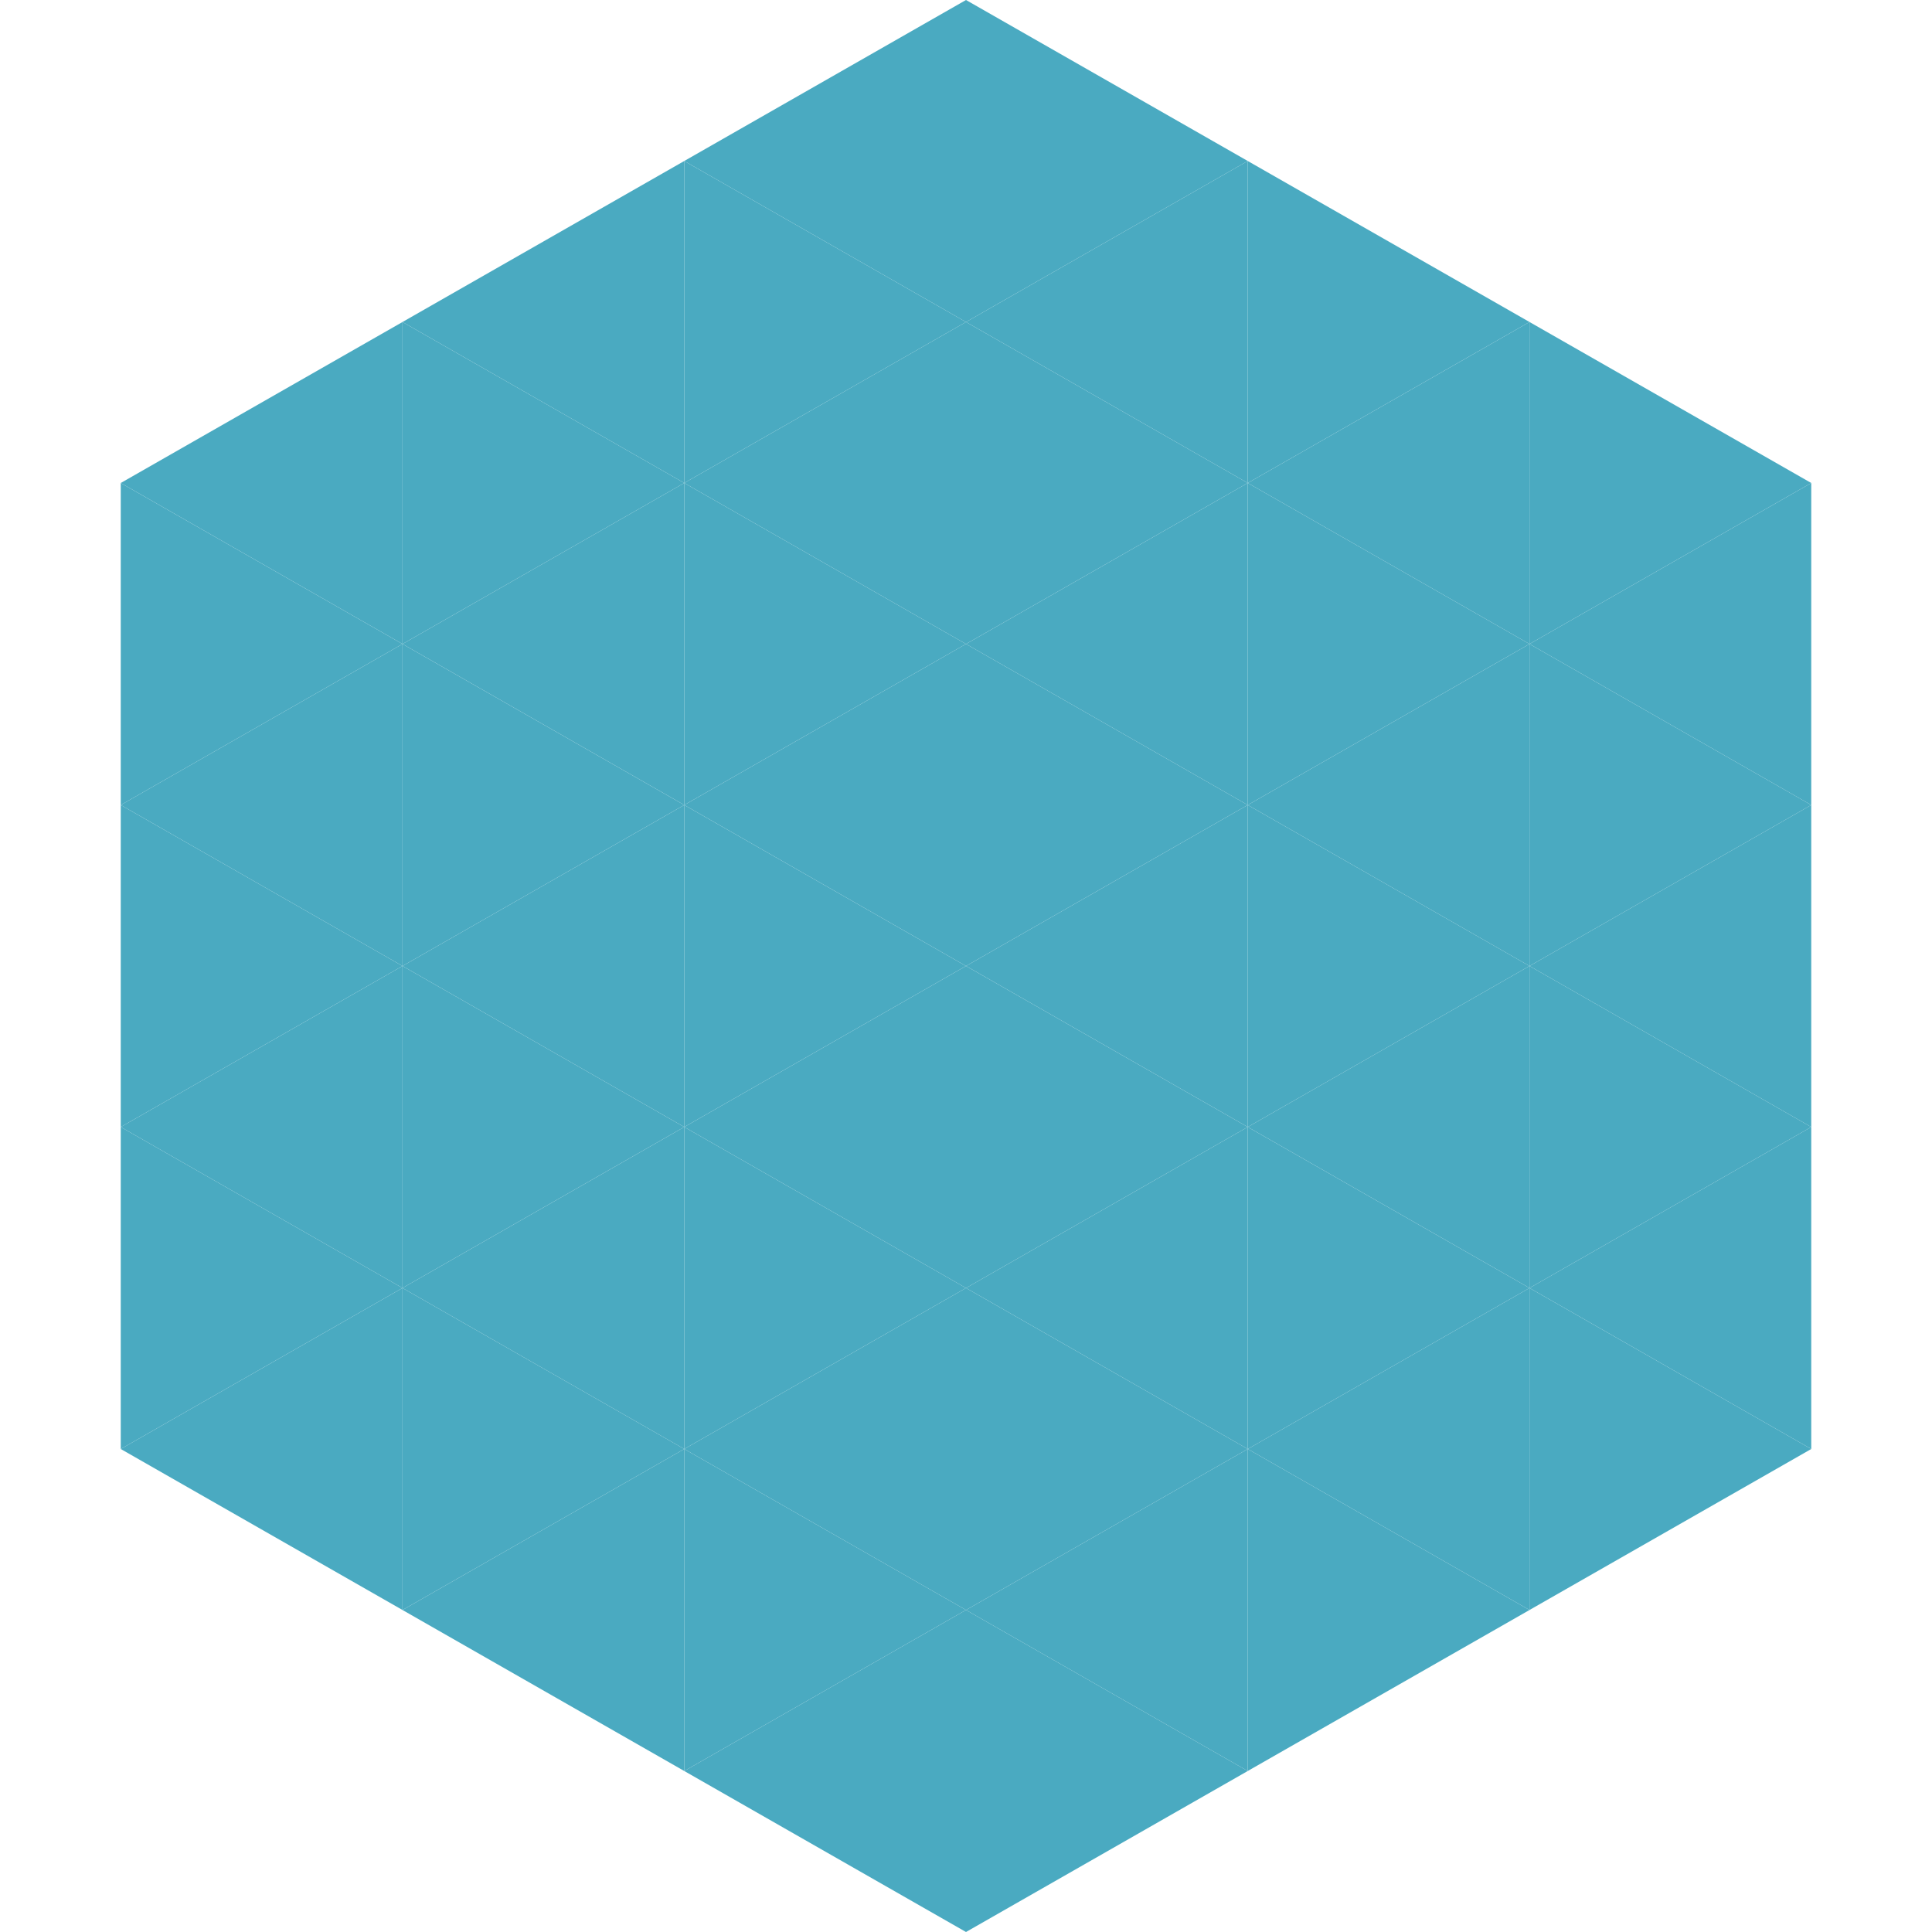
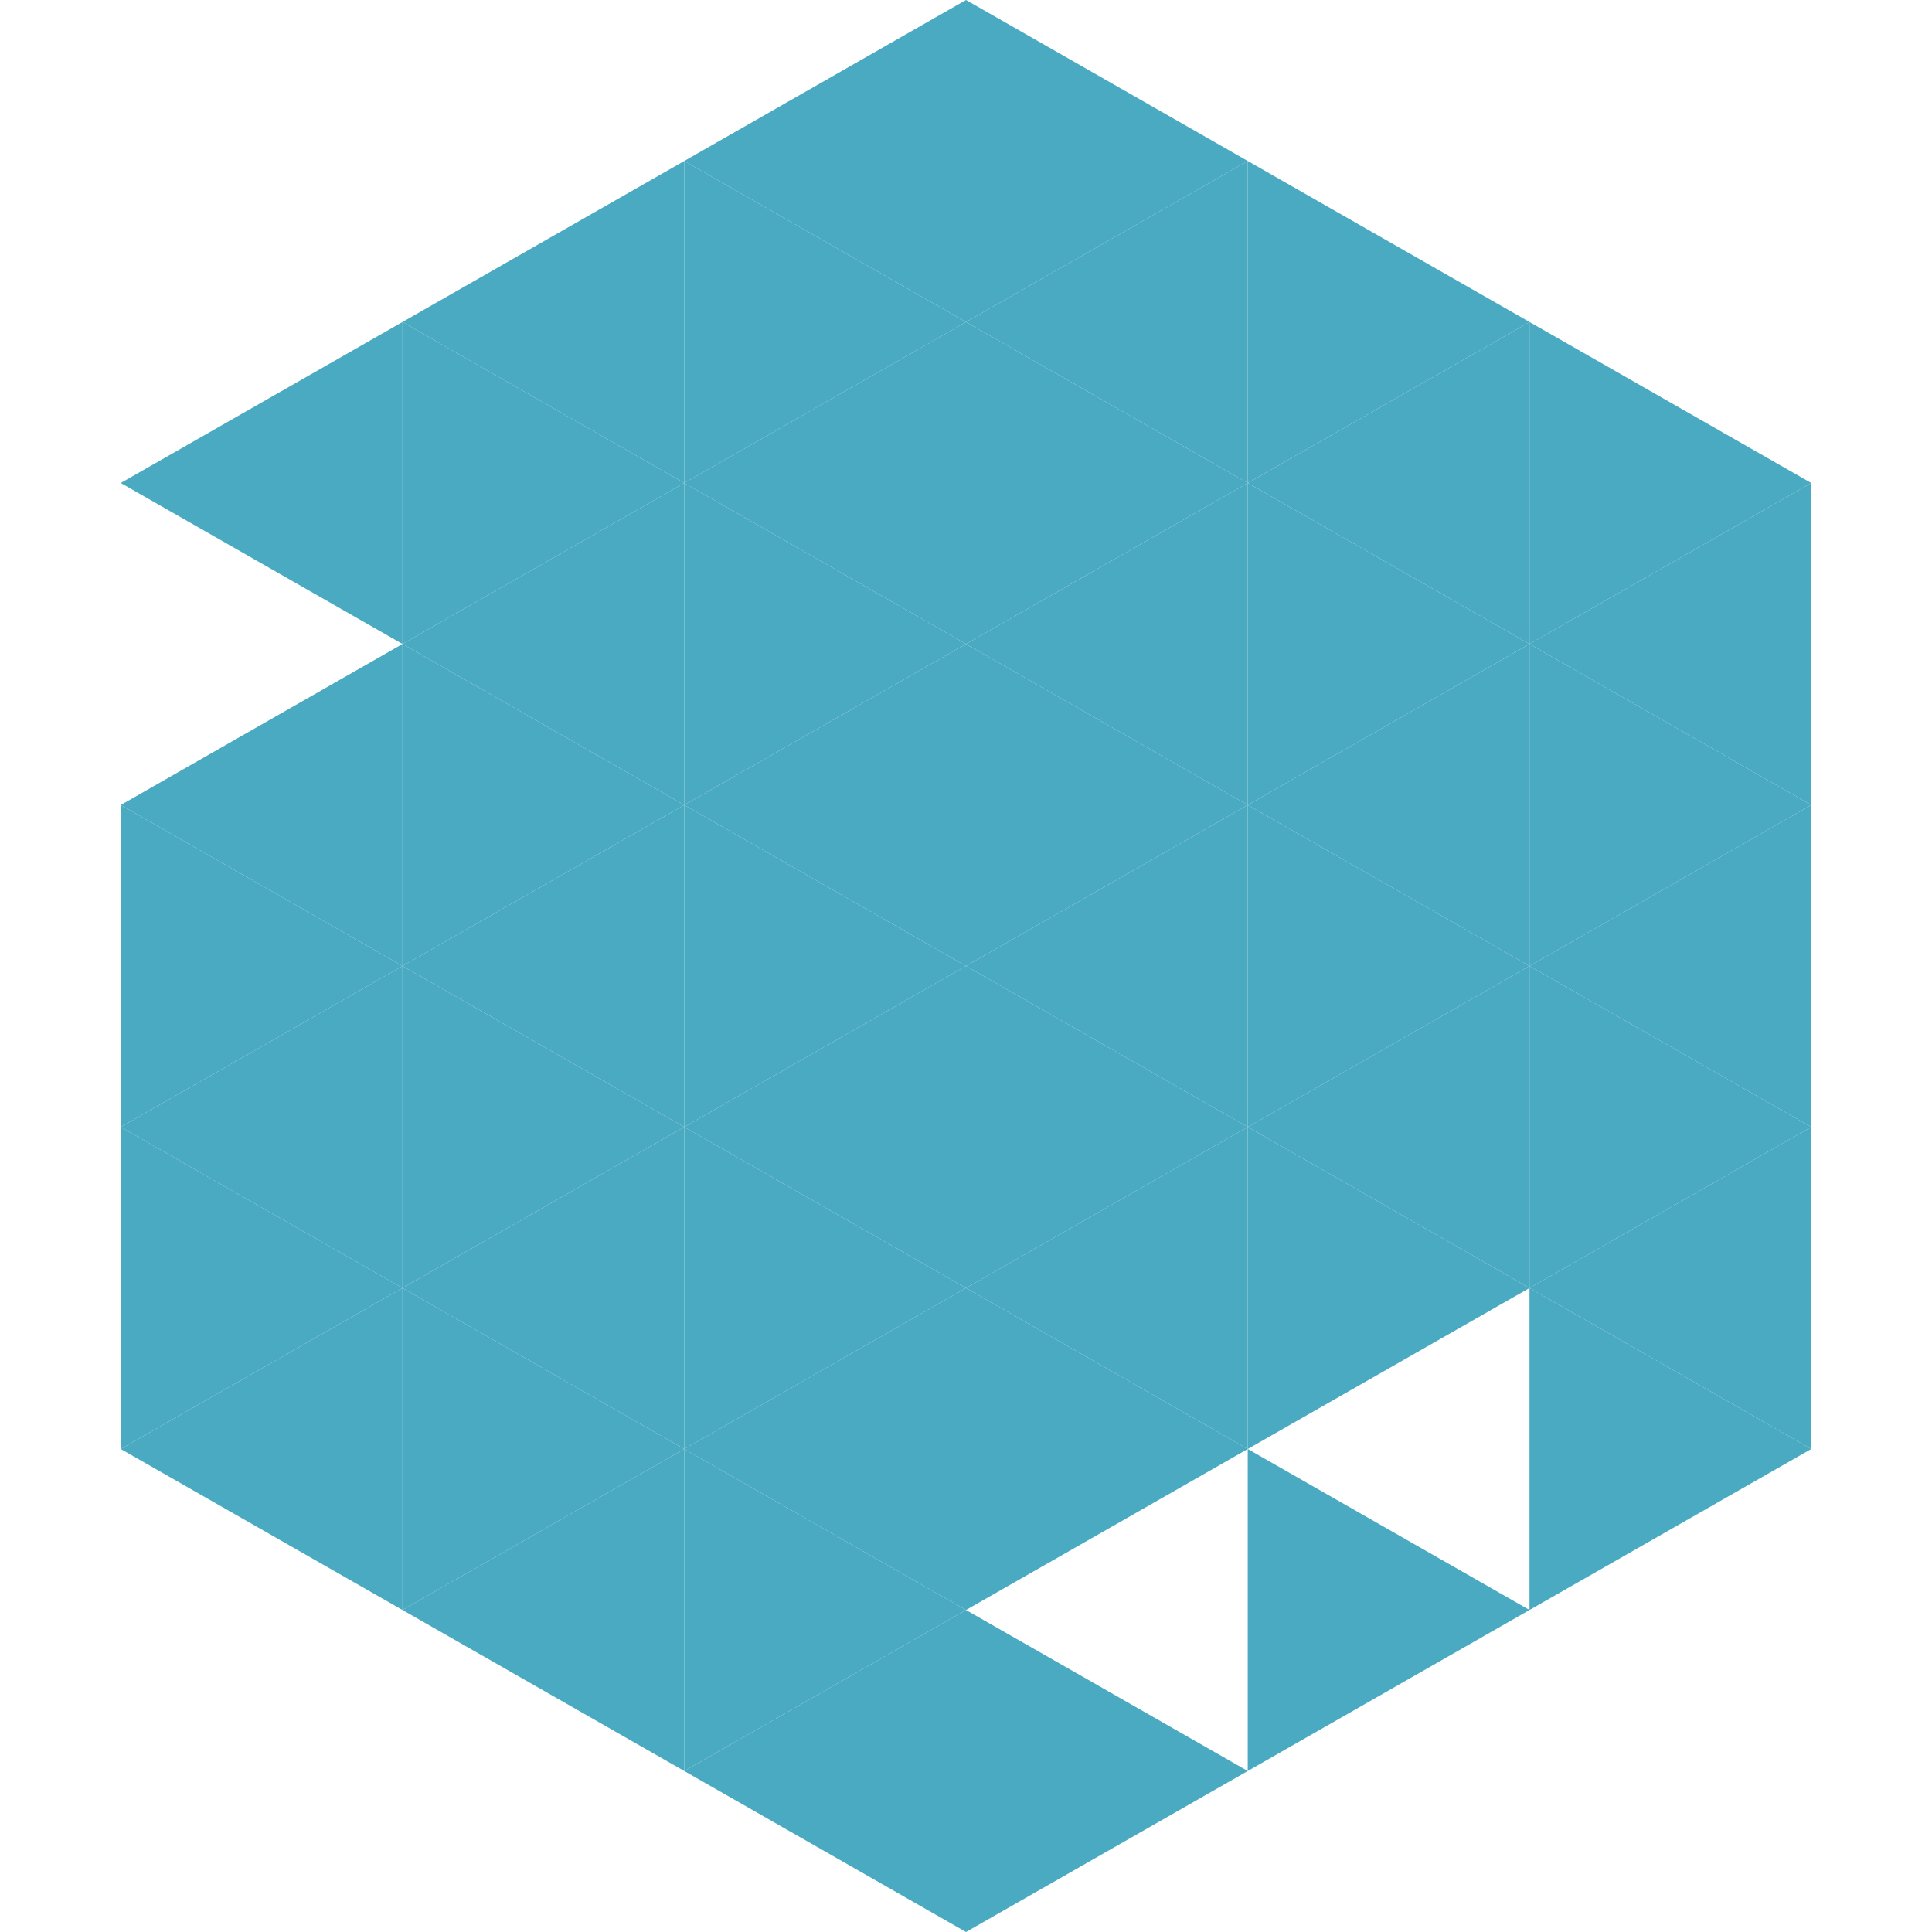
<svg xmlns="http://www.w3.org/2000/svg" width="240" height="240">
  <polygon points="50,40 15,60 50,80" style="fill:rgb(74,170,193)" />
  <polygon points="190,40 225,60 190,80" style="fill:rgb(74,170,193)" />
-   <polygon points="15,60 50,80 15,100" style="fill:rgb(74,170,193)" />
  <polygon points="225,60 190,80 225,100" style="fill:rgb(74,170,193)" />
  <polygon points="50,80 15,100 50,120" style="fill:rgb(74,170,193)" />
  <polygon points="190,80 225,100 190,120" style="fill:rgb(74,170,193)" />
  <polygon points="15,100 50,120 15,140" style="fill:rgb(74,170,193)" />
  <polygon points="225,100 190,120 225,140" style="fill:rgb(74,170,193)" />
  <polygon points="50,120 15,140 50,160" style="fill:rgb(74,170,193)" />
  <polygon points="190,120 225,140 190,160" style="fill:rgb(74,170,193)" />
  <polygon points="15,140 50,160 15,180" style="fill:rgb(74,170,193)" />
  <polygon points="225,140 190,160 225,180" style="fill:rgb(74,170,193)" />
  <polygon points="50,160 15,180 50,200" style="fill:rgb(74,170,193)" />
  <polygon points="190,160 225,180 190,200" style="fill:rgb(74,170,193)" />
  <polygon points="15,180 50,200 15,220" style="fill:rgb(255,255,255); fill-opacity:0" />
  <polygon points="225,180 190,200 225,220" style="fill:rgb(255,255,255); fill-opacity:0" />
  <polygon points="50,0 85,20 50,40" style="fill:rgb(255,255,255); fill-opacity:0" />
  <polygon points="190,0 155,20 190,40" style="fill:rgb(255,255,255); fill-opacity:0" />
  <polygon points="85,20 50,40 85,60" style="fill:rgb(74,170,193)" />
  <polygon points="155,20 190,40 155,60" style="fill:rgb(74,170,193)" />
  <polygon points="50,40 85,60 50,80" style="fill:rgb(74,170,193)" />
  <polygon points="190,40 155,60 190,80" style="fill:rgb(74,170,193)" />
  <polygon points="85,60 50,80 85,100" style="fill:rgb(74,170,193)" />
  <polygon points="155,60 190,80 155,100" style="fill:rgb(74,170,193)" />
  <polygon points="50,80 85,100 50,120" style="fill:rgb(74,170,193)" />
  <polygon points="190,80 155,100 190,120" style="fill:rgb(74,170,193)" />
  <polygon points="85,100 50,120 85,140" style="fill:rgb(74,170,193)" />
  <polygon points="155,100 190,120 155,140" style="fill:rgb(74,170,193)" />
  <polygon points="50,120 85,140 50,160" style="fill:rgb(74,170,193)" />
  <polygon points="190,120 155,140 190,160" style="fill:rgb(74,170,193)" />
  <polygon points="85,140 50,160 85,180" style="fill:rgb(74,170,193)" />
  <polygon points="155,140 190,160 155,180" style="fill:rgb(74,170,193)" />
  <polygon points="50,160 85,180 50,200" style="fill:rgb(74,170,193)" />
-   <polygon points="190,160 155,180 190,200" style="fill:rgb(74,170,193)" />
  <polygon points="85,180 50,200 85,220" style="fill:rgb(74,170,193)" />
  <polygon points="155,180 190,200 155,220" style="fill:rgb(74,170,193)" />
  <polygon points="120,0 85,20 120,40" style="fill:rgb(74,170,193)" />
  <polygon points="120,0 155,20 120,40" style="fill:rgb(74,170,193)" />
  <polygon points="85,20 120,40 85,60" style="fill:rgb(74,170,193)" />
  <polygon points="155,20 120,40 155,60" style="fill:rgb(74,170,193)" />
  <polygon points="120,40 85,60 120,80" style="fill:rgb(74,170,193)" />
  <polygon points="120,40 155,60 120,80" style="fill:rgb(74,170,193)" />
  <polygon points="85,60 120,80 85,100" style="fill:rgb(74,170,193)" />
  <polygon points="155,60 120,80 155,100" style="fill:rgb(74,170,193)" />
  <polygon points="120,80 85,100 120,120" style="fill:rgb(74,170,193)" />
  <polygon points="120,80 155,100 120,120" style="fill:rgb(74,170,193)" />
  <polygon points="85,100 120,120 85,140" style="fill:rgb(74,170,193)" />
  <polygon points="155,100 120,120 155,140" style="fill:rgb(74,170,193)" />
  <polygon points="120,120 85,140 120,160" style="fill:rgb(74,170,193)" />
  <polygon points="120,120 155,140 120,160" style="fill:rgb(74,170,193)" />
  <polygon points="85,140 120,160 85,180" style="fill:rgb(74,170,193)" />
  <polygon points="155,140 120,160 155,180" style="fill:rgb(74,170,193)" />
  <polygon points="120,160 85,180 120,200" style="fill:rgb(74,170,193)" />
  <polygon points="120,160 155,180 120,200" style="fill:rgb(74,170,193)" />
  <polygon points="85,180 120,200 85,220" style="fill:rgb(74,170,193)" />
-   <polygon points="155,180 120,200 155,220" style="fill:rgb(74,170,193)" />
  <polygon points="120,200 85,220 120,240" style="fill:rgb(74,170,193)" />
  <polygon points="120,200 155,220 120,240" style="fill:rgb(74,170,193)" />
  <polygon points="85,220 120,240 85,260" style="fill:rgb(255,255,255); fill-opacity:0" />
  <polygon points="155,220 120,240 155,260" style="fill:rgb(255,255,255); fill-opacity:0" />
</svg>